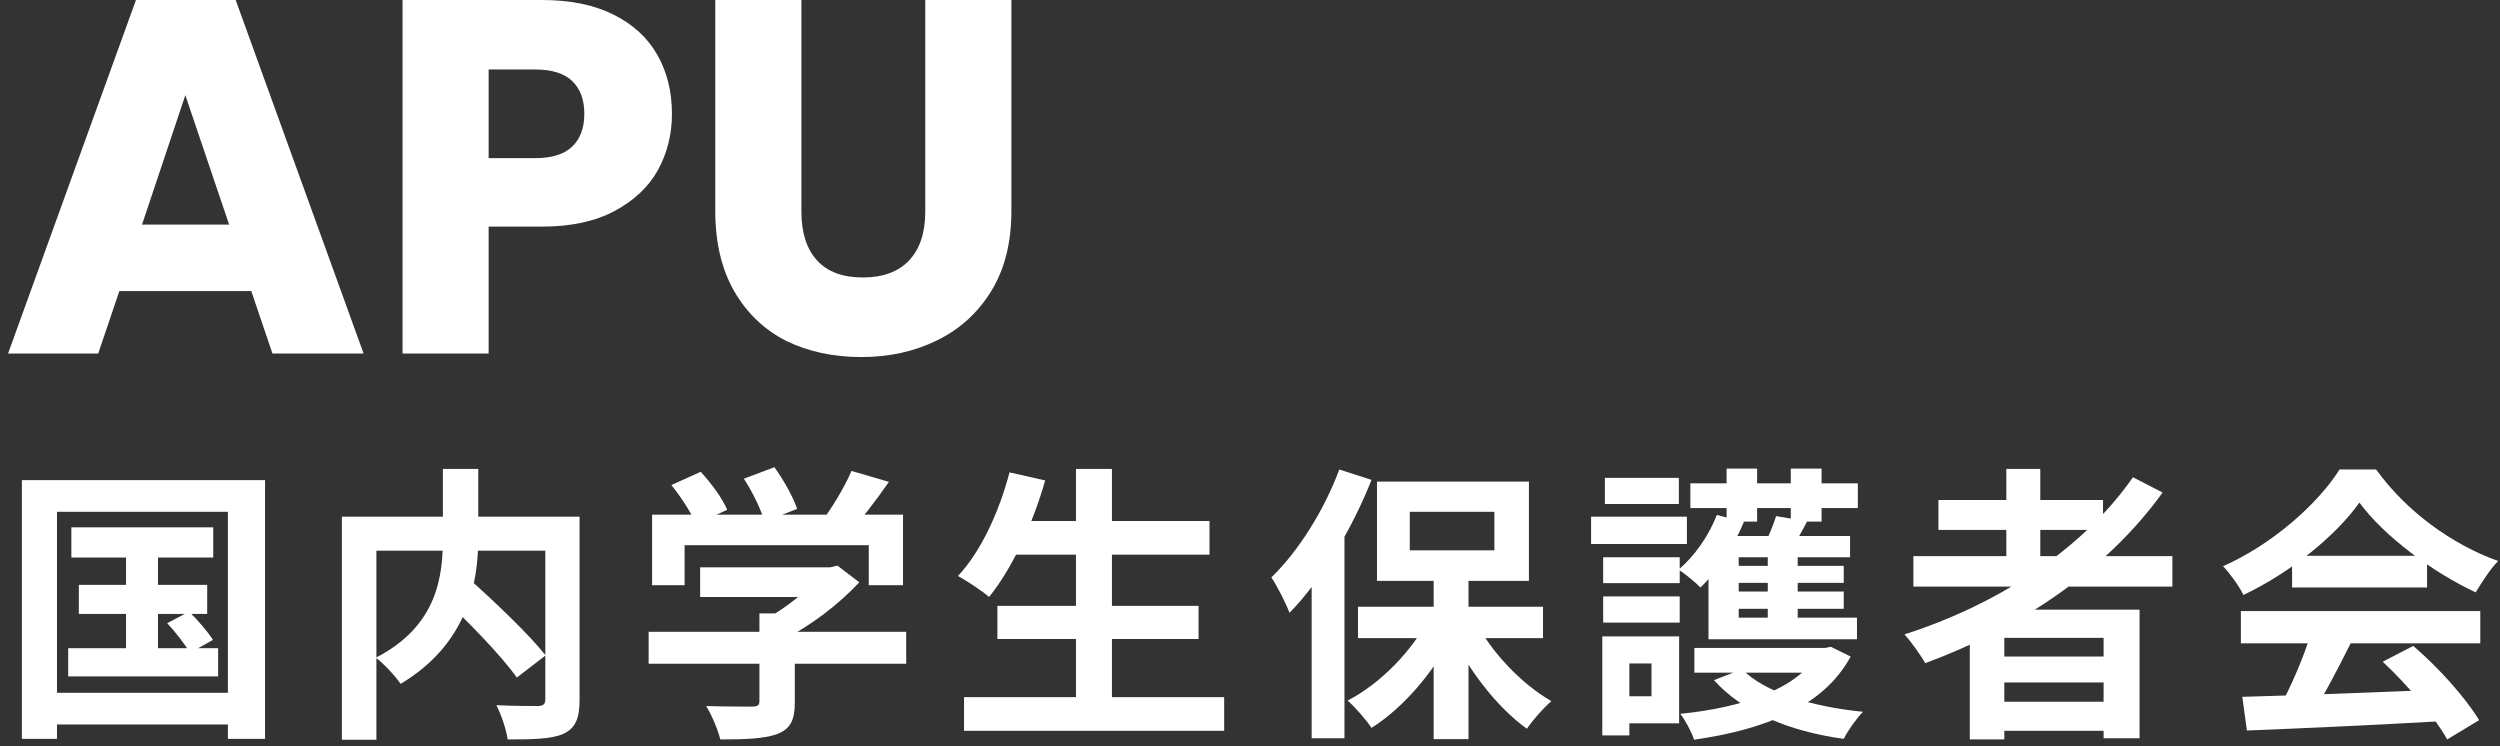
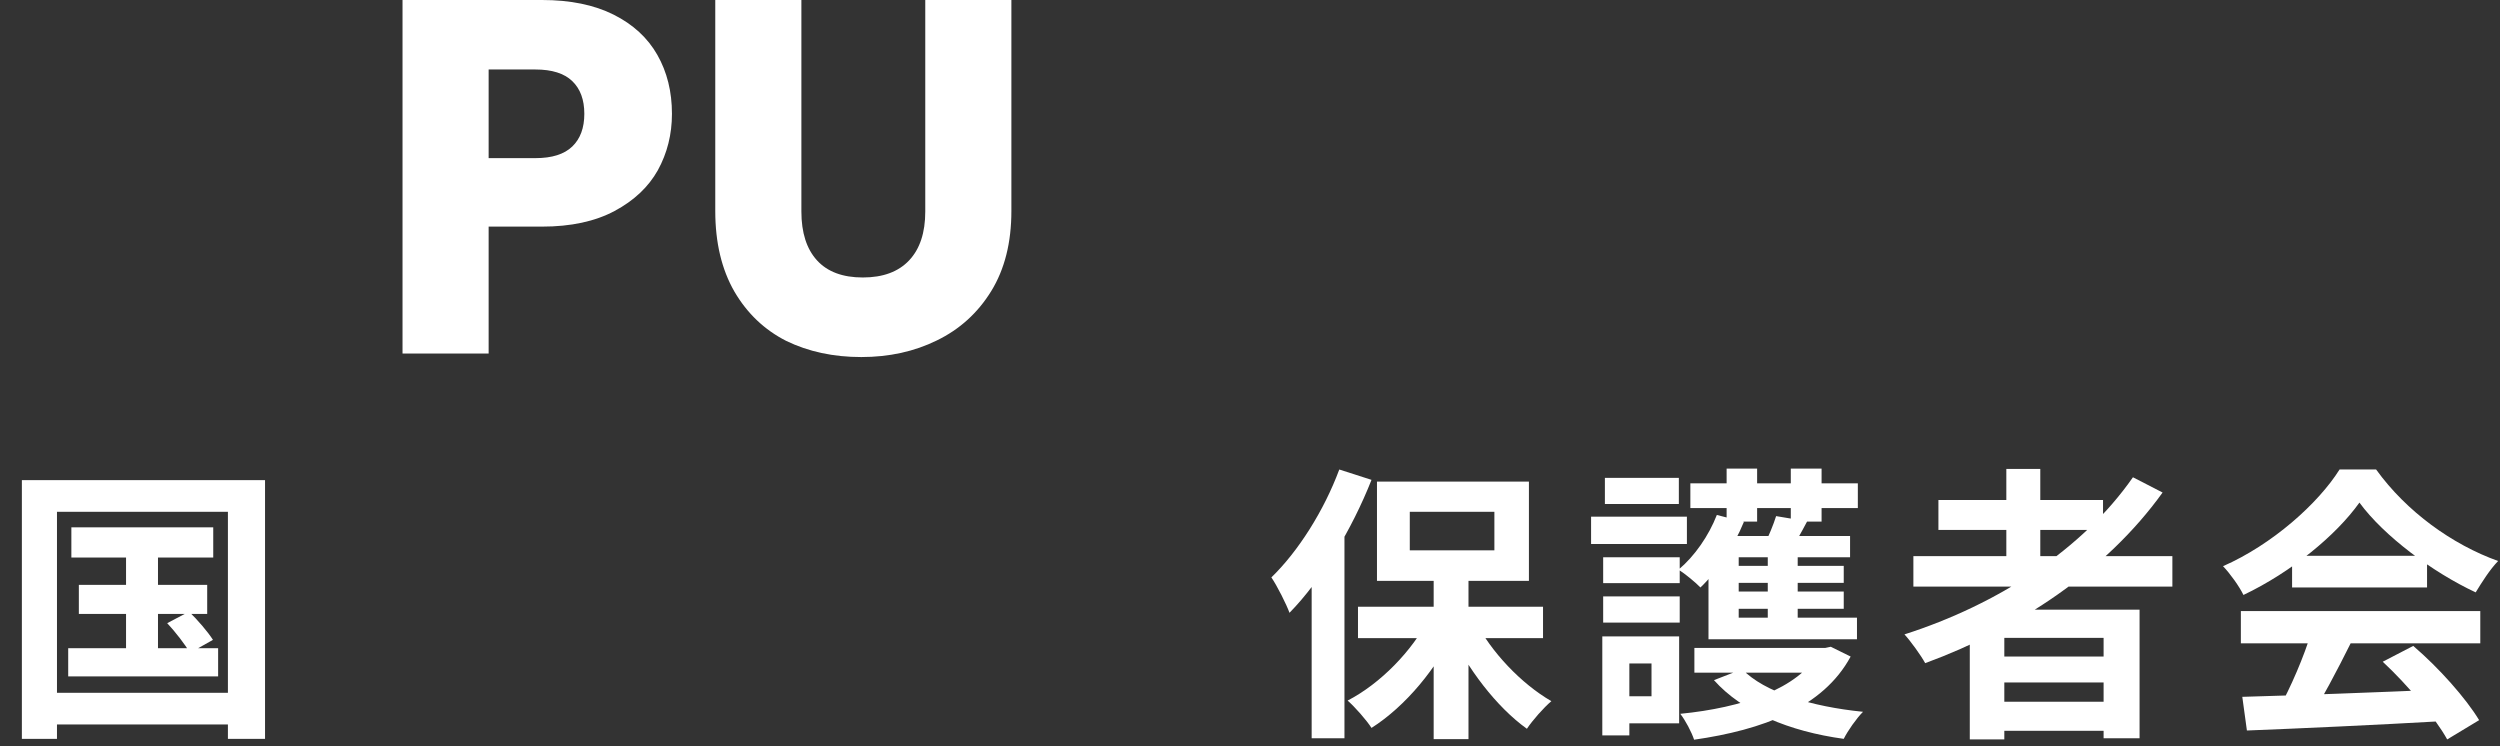
<svg xmlns="http://www.w3.org/2000/svg" width="278" height="83" viewBox="0 0 278 83" fill="none">
  <rect x="0" y="0" width="278" height="83" fill="#333333" stroke="none" />
  <path d="M7.936 58.64V62H23.712V58.64H7.936ZM8.768 65.04V68.272H23.04V65.04H8.768ZM7.584 72.08V75.216H24.256V72.08H7.584ZM14.016 59.696V73.744H17.568V59.696H14.016ZM18.592 69.296C19.52 70.288 20.608 71.696 21.12 72.592L23.68 71.152C23.136 70.288 21.984 68.944 21.024 68.016L18.592 69.296ZM2.432 53.392V82.16H6.336V56.912H25.344V82.16H29.472V53.392H2.432ZM4.544 77.04V80.56H27.232V77.04H4.544Z" fill="white" />
-   <path d="M49.152 66.384C52.032 69.104 55.776 72.944 57.472 75.344L60.672 72.88C58.784 70.48 54.912 66.832 52.064 64.272L49.152 66.384ZM49.248 52.144V59.792C49.248 63.984 48.704 69.584 41.792 73.136C42.688 73.808 44 75.216 44.544 76.048C51.84 71.696 53.184 65.136 53.184 59.824V52.144H49.248ZM38.016 57.456V82.256H41.856V61.232H62.336V57.456H38.016ZM60.64 57.456V77.744C60.64 78.288 60.448 78.48 59.84 78.512C59.232 78.512 57.088 78.512 55.2 78.416C55.712 79.408 56.32 81.168 56.448 82.224C59.296 82.224 61.344 82.192 62.688 81.584C64 80.944 64.448 79.888 64.448 77.808V57.456H60.64Z" fill="white" />
-   <path d="M77.856 63.088V66.384H92.608V63.088H77.856ZM72.128 70.256V73.808H100.768V70.256H72.128ZM84.448 68.208V77.968C84.448 78.416 84.256 78.576 83.616 78.576C82.976 78.576 80.576 78.576 78.528 78.512C79.136 79.504 79.84 81.136 80.096 82.224C82.816 82.224 84.864 82.16 86.368 81.648C87.904 81.072 88.384 80.08 88.384 78.096V68.208H84.448ZM91.36 63.088V63.792C90.176 65.36 87.456 67.632 84.992 68.912C85.568 69.424 86.592 70.48 87.04 71.12C90.176 69.616 93.344 67.12 95.552 64.752L93.12 62.896L92.32 63.088H91.36ZM72.512 57.232V65.072H76.128V60.624H96.608V65.072H100.416V57.232H72.512ZM94.688 52.368C93.92 54.16 92.48 56.56 91.264 58.128L94.4 59.28C95.712 57.872 97.376 55.696 98.848 53.584L94.688 52.368ZM74.656 53.936C75.744 55.28 76.928 57.104 77.376 58.288L80.864 56.688C80.352 55.44 79.072 53.712 77.92 52.464L74.656 53.936ZM82.72 53.232C83.68 54.704 84.672 56.72 84.992 58L88.64 56.592C88.224 55.312 87.136 53.36 86.112 51.952L82.72 53.232Z" fill="white" />
-   <path d="M112.224 57.936V61.68H134.496V57.936H112.224ZM110.912 67.376V71.056H133.28V67.376H110.912ZM107.2 77.52V81.264H136.128V77.52H107.2ZM119.648 52.144V79.376H123.648V52.144H119.648ZM112.256 52.528C111.104 56.944 109.056 61.36 106.528 64.048C107.52 64.592 109.216 65.712 109.984 66.384C112.48 63.312 114.816 58.384 116.224 53.424L112.256 52.528Z" fill="white" />
  <path d="M159.424 63.472V82.192H163.296V63.472H159.424ZM151.008 67.472V70.96H171.584V67.472H151.008ZM164.032 69.008L161.152 70.064C163.136 74.32 166.432 78.64 169.792 81.04C170.432 80.08 171.648 78.704 172.512 77.968C169.184 76.048 165.792 72.496 164.032 69.008ZM158.912 68.72C157.056 72.368 153.504 76.016 149.856 77.904C150.688 78.64 151.904 80.016 152.512 80.944C156.288 78.544 159.84 74.288 161.92 69.776L158.912 68.72ZM156.768 56.912H166.176V61.2H156.768V56.912ZM153.12 53.552V64.592H170.016V53.552H153.12ZM148.928 52.208C147.232 56.784 144.352 61.328 141.376 64.208C142.016 65.136 143.072 67.248 143.392 68.144C146.944 64.528 150.368 58.8 152.512 53.36L148.928 52.208ZM145.856 61.072V82.096H149.504V57.456L149.472 57.424L145.856 61.072Z" fill="white" />
  <path d="M188.416 72.048V74.8H203.2V72.048H188.416ZM202.304 72.048V72.496C200 76.624 193.696 78.704 186.848 79.376C187.424 80.112 188.096 81.392 188.384 82.256C195.968 81.168 202.72 78.704 205.792 73.008L203.584 71.92L202.976 72.048H202.304ZM193.728 74.416L190.592 75.632C193.728 79.152 198.944 81.328 205.024 82.16C205.472 81.264 206.432 79.888 207.168 79.152C201.408 78.576 196.192 76.976 193.728 74.416ZM187.968 53.744V56.496H206.592V53.744H187.968ZM191.552 62.928V64.816H205.024V62.928H191.552ZM191.552 65.776V67.696H205.024V65.776H191.552ZM192 52.112V58H195.392V52.112H192ZM196.576 60.688V70.512H199.904V60.688H196.576ZM199.136 52.112V58H202.56V52.112H199.136ZM190.912 57.264C190.016 59.568 188.448 61.84 186.656 63.344C187.36 63.792 188.576 64.784 189.088 65.328C190.944 63.568 192.8 60.784 193.92 58.032L190.912 57.264ZM197.504 57.392C197.216 58.32 196.672 59.632 196.192 60.592L199.136 61.168C199.648 60.368 200.288 59.248 200.96 57.968L197.504 57.392ZM205.728 59.6H189.984V71.088H206.496V68.688H193.344V61.968H205.728V59.6ZM178.272 61.968V64.848H186.784V61.968H178.272ZM178.464 53.136V56.048H186.688V53.136H178.464ZM178.272 66.32V69.232H186.784V66.32H178.272ZM176.928 57.456V60.496H187.584V57.456H176.928ZM180.032 70.768V73.776H183.648V77.424H180.032V80.432H186.72V70.768H180.032ZM178.176 70.768V81.776H181.184V70.768H178.176Z" fill="white" />
  <path d="M212.768 61.84V65.232H241.568V61.84H212.768ZM215.552 55.6V58.928H233.856V55.6H215.552ZM221.184 73.008V75.888H235.488V73.008H221.184ZM221.184 78.032V81.264H235.488V78.032H221.184ZM223.104 52.144V63.728H226.88V52.144H223.104ZM237.184 53.072C231.584 61.104 222.176 67.216 211.776 70.544C212.48 71.312 213.632 72.912 214.08 73.744C224.448 69.936 234.208 63.504 240.48 54.768L237.184 53.072ZM219.04 67.792V82.224H222.88V70.928H233.92V82.096H237.92V67.792H219.04Z" fill="white" />
  <path d="M249.344 77.488L249.856 81.232C255.616 81.008 264.064 80.624 271.904 80.176L272.032 76.656C263.968 77.008 255.072 77.328 249.344 77.488ZM249.184 67.952V71.536H275.808V67.952H249.184ZM254.88 61.808V65.328H269.888V61.808H254.88ZM257.024 70.288C256.224 72.976 254.688 76.528 253.376 78.864L256.736 79.984C258.176 77.84 259.904 74.512 261.408 71.504L257.024 70.288ZM264.96 73.584C267.712 76.144 270.784 79.792 272.128 82.224L275.68 80.08C274.208 77.648 271.232 74.288 268.352 71.824L264.96 73.584ZM262.368 55.888C265.088 59.6 270.496 63.632 275.296 65.872C276 64.72 276.864 63.344 277.792 62.384C272.704 60.56 267.616 56.912 264.224 52.208H260.16C257.792 55.984 252.672 60.56 247.2 62.96C248 63.792 249.024 65.232 249.472 66.16C254.784 63.632 259.776 59.536 262.368 55.888Z" fill="white" />
-   <path d="M27.944 32.368H13.272L10.92 39.312H0.896L15.12 0H26.208L40.432 39.312H30.296L27.944 32.368ZM25.48 24.976L20.608 10.584L15.792 24.976H25.48Z" fill="white" />
  <path d="M74.721 12.656C74.721 14.933 74.198 17.024 73.153 18.928C72.108 20.795 70.502 22.307 68.337 23.464C66.172 24.621 63.484 25.2 60.273 25.2H54.337V39.312H44.761V0H60.273C63.409 0 66.06 0.541 68.225 1.624C70.39 2.707 72.014 4.2 73.097 6.104C74.18 8.008 74.721 10.192 74.721 12.656ZM59.545 17.584C61.374 17.584 62.737 17.155 63.633 16.296C64.529 15.437 64.977 14.224 64.977 12.656C64.977 11.088 64.529 9.875 63.633 9.016C62.737 8.157 61.374 7.728 59.545 7.728H54.337V17.584H59.545Z" fill="white" />
  <path d="M89.114 0V23.52C89.114 25.872 89.693 27.683 90.85 28.952C92.008 30.221 93.706 30.856 95.946 30.856C98.186 30.856 99.904 30.221 101.098 28.952C102.293 27.683 102.89 25.872 102.89 23.52V0H112.466V23.464C112.466 26.973 111.72 29.941 110.226 32.368C108.733 34.795 106.717 36.624 104.178 37.856C101.677 39.088 98.877 39.704 95.778 39.704C92.68 39.704 89.898 39.107 87.434 37.912C85.008 36.68 83.085 34.851 81.666 32.424C80.248 29.96 79.538 26.973 79.538 23.464V0H89.114Z" fill="white" />
</svg>